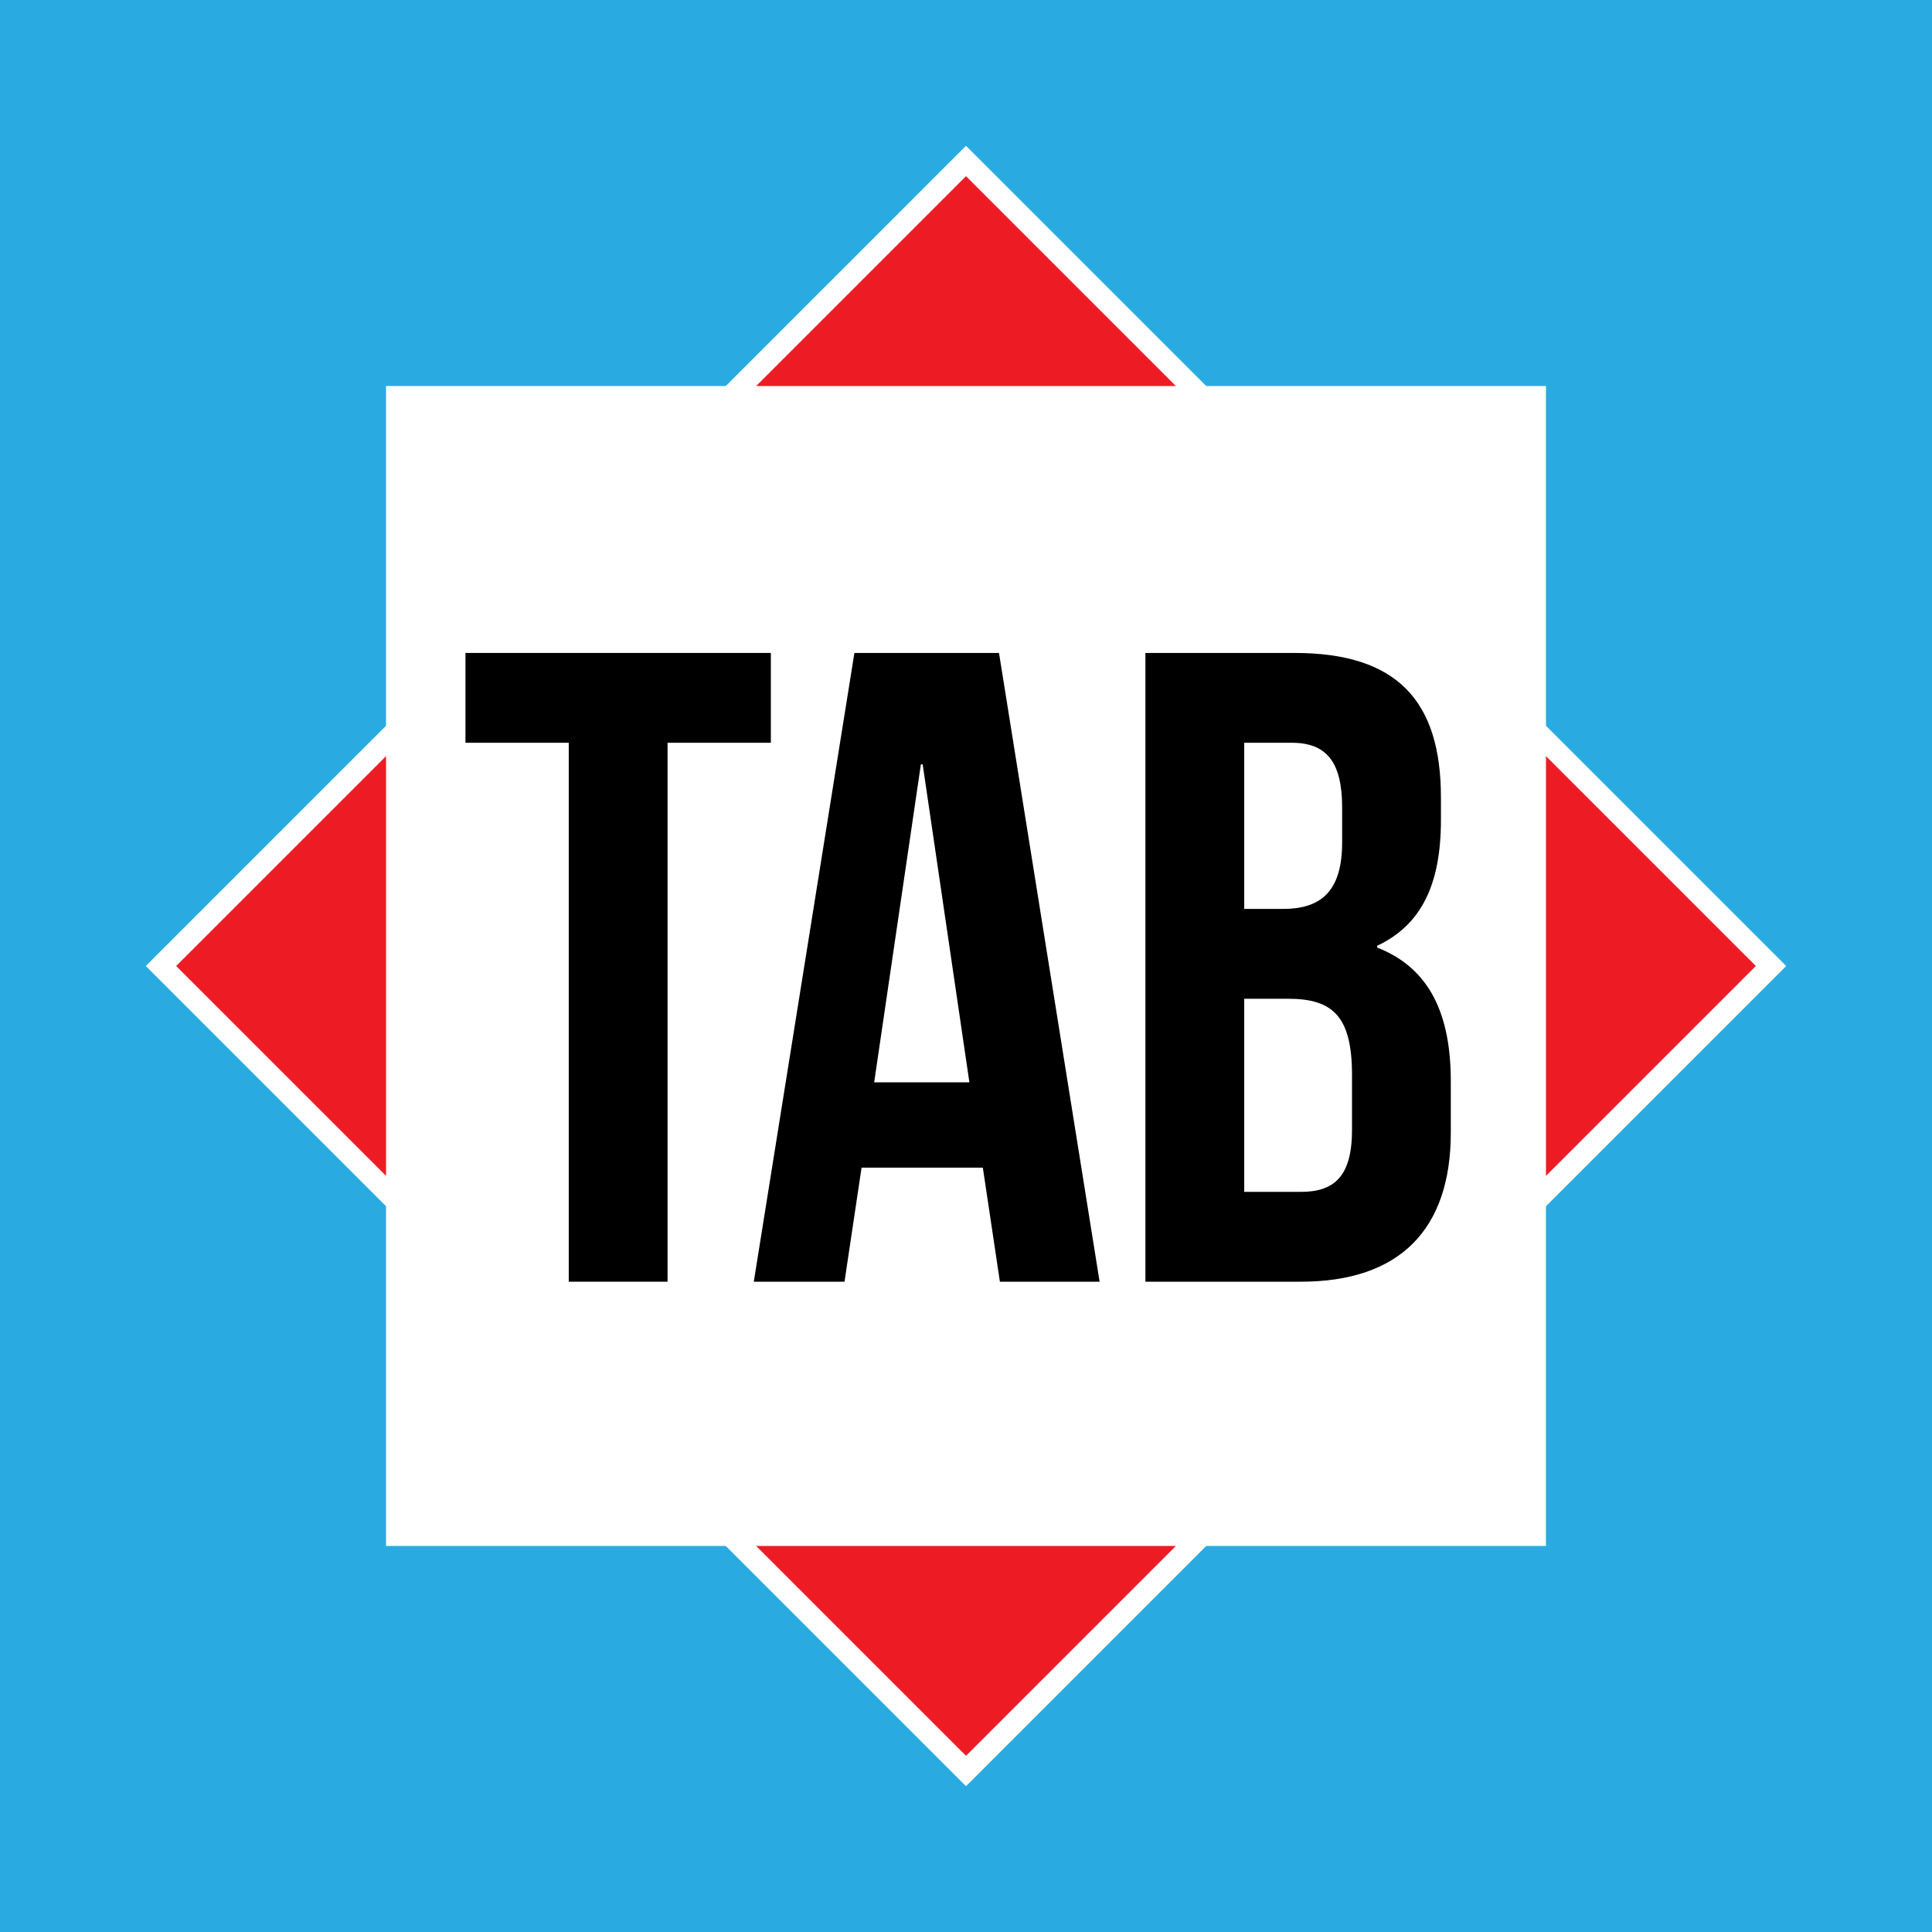
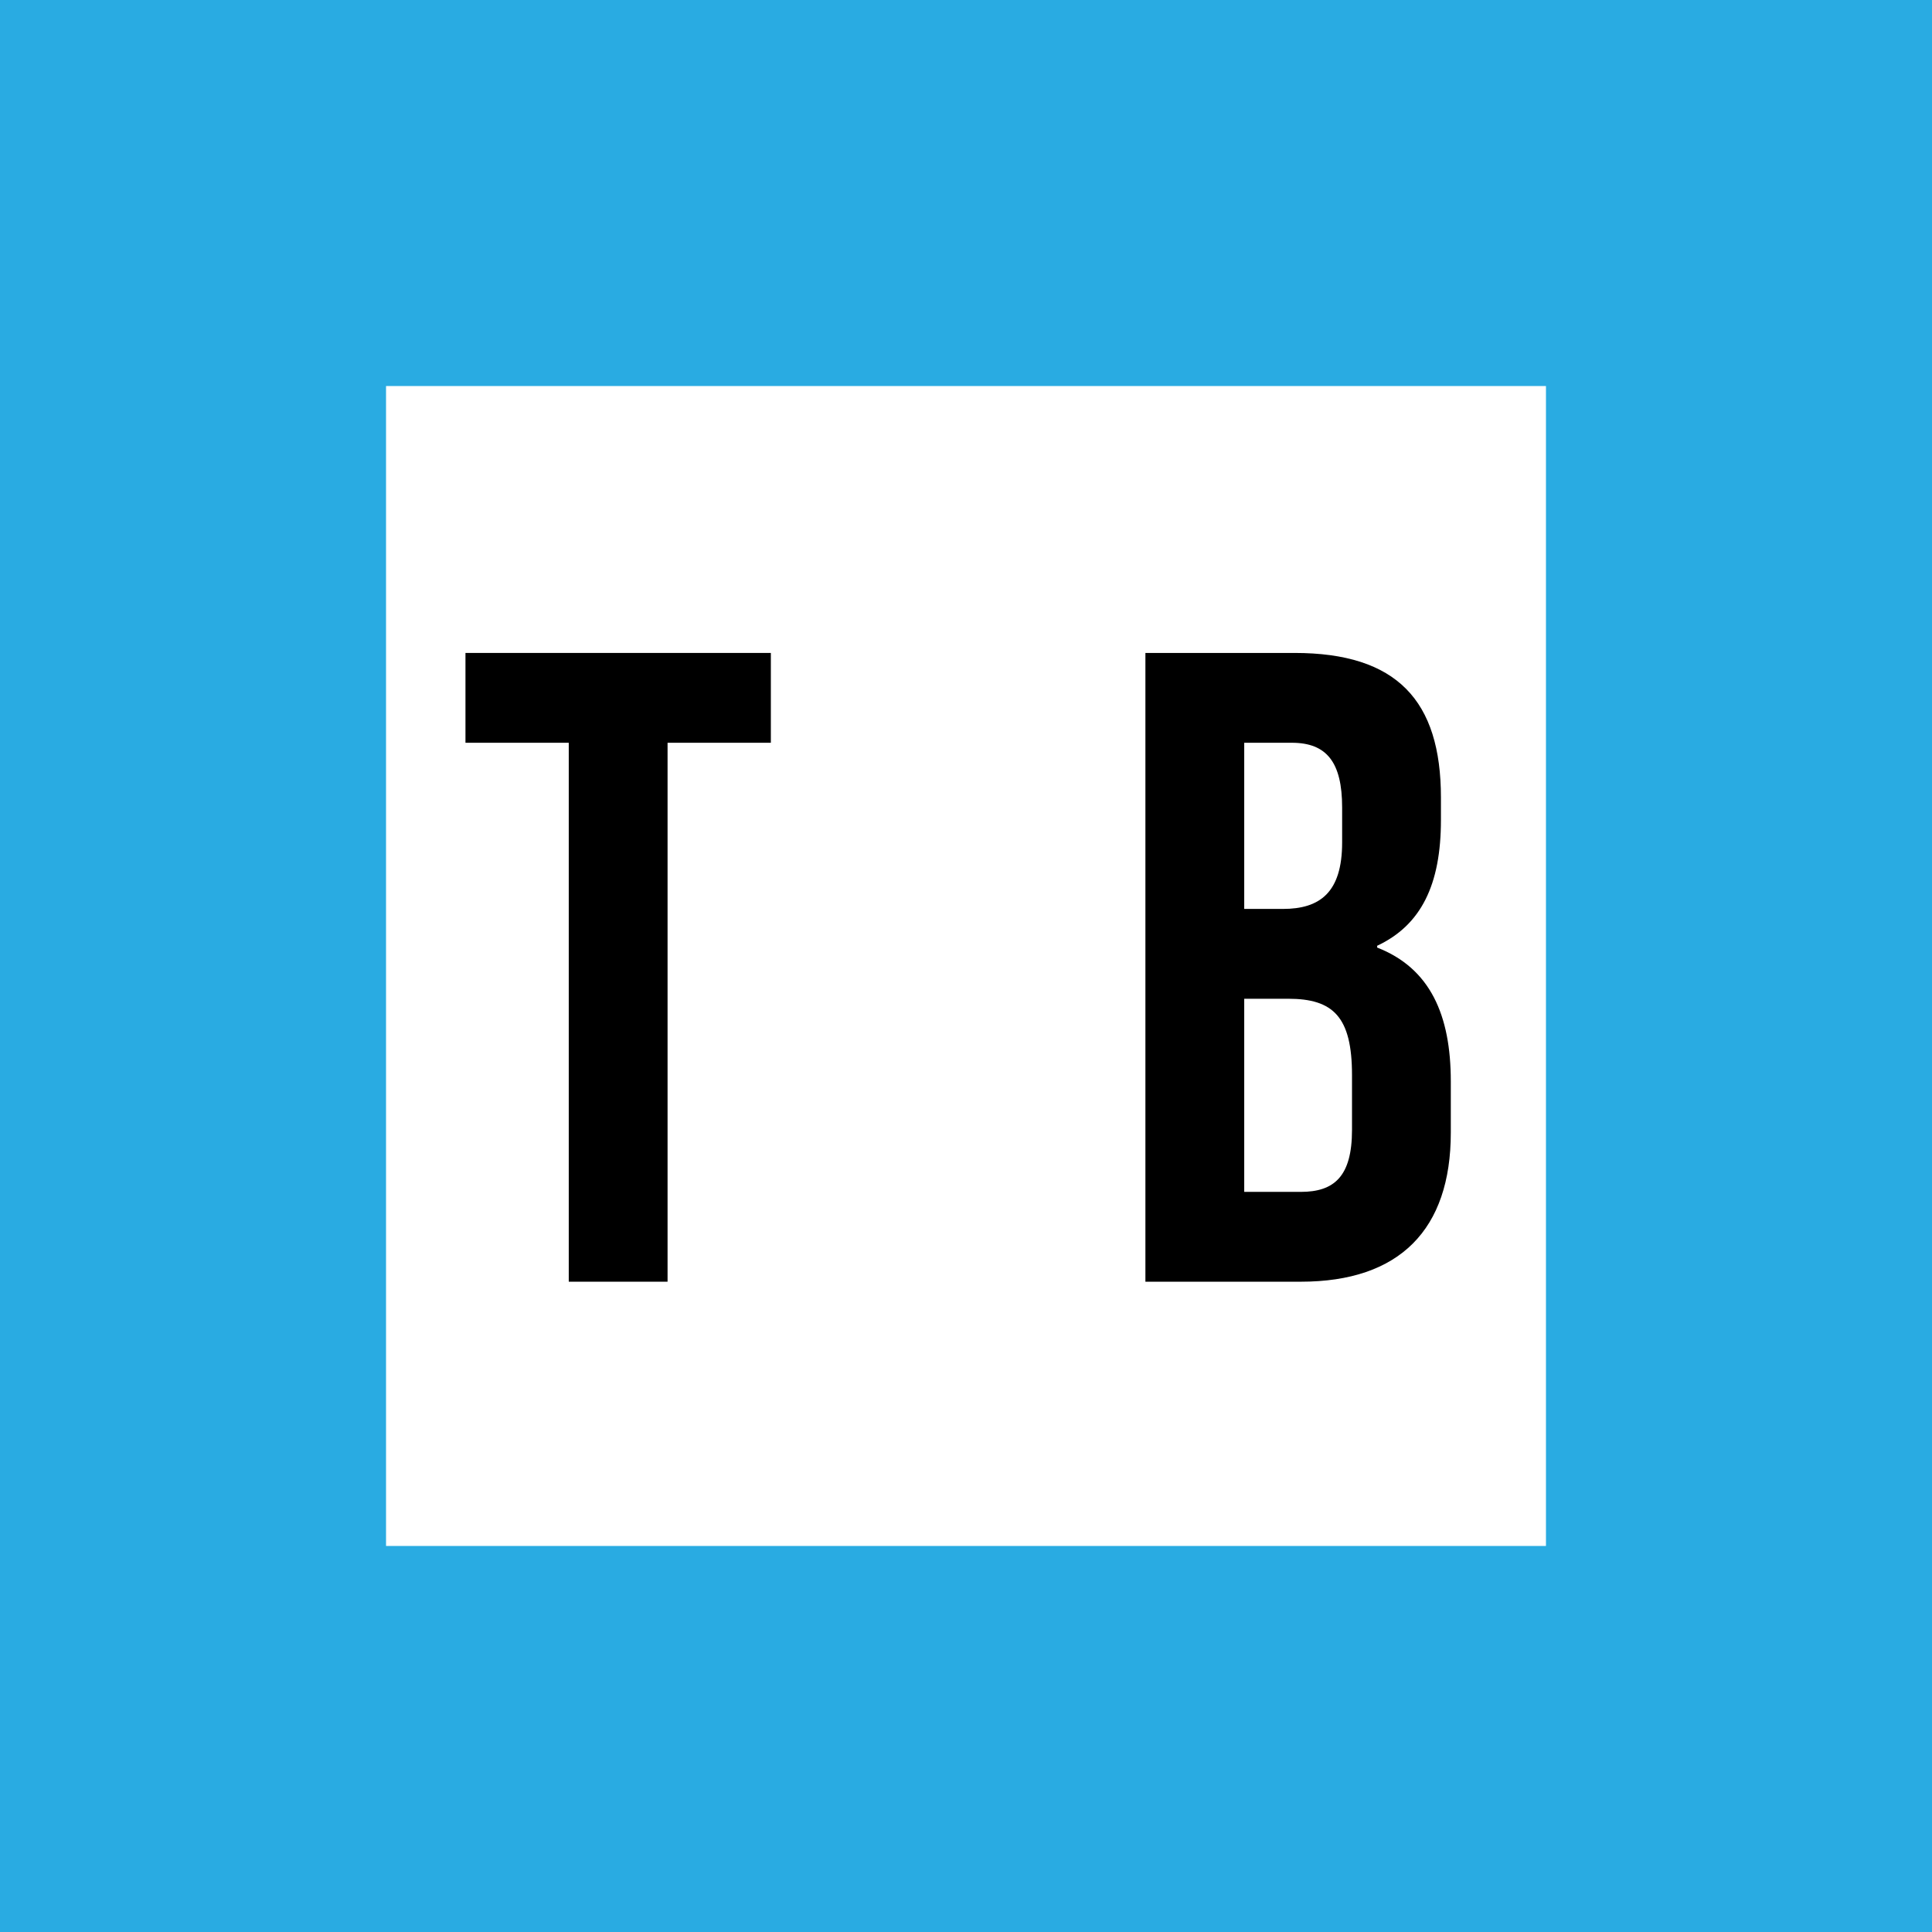
<svg xmlns="http://www.w3.org/2000/svg" id="Ebene_2" viewBox="0 0 1080 1080">
  <defs>
    <style>.cls-1{fill:#29abe2;}.cls-2{fill:#ed1c24;}.cls-2,.cls-3{stroke:#fff;stroke-miterlimit:10;stroke-width:12px;}.cls-3{fill:#fff;}</style>
  </defs>
  <g id="Ebene_1-2">
    <g>
      <rect class="cls-1" width="1080" height="1080" />
-       <rect class="cls-2" x="221.8" y="221.8" width="636.4" height="636.4" transform="translate(540 -223.68) rotate(45)" />
      <rect class="cls-3" x="221.8" y="221.8" width="636.4" height="636.4" />
      <g>
        <path d="M260.19,365h170.72v50.21h-57.74v301.27h-55.23V415.21h-57.74v-50.21Z" />
-         <path d="M614.69,716.49h-55.74l-9.54-63.77h-67.79l-9.54,63.77h-50.71l56.24-351.48h80.84l56.24,351.48Zm-126.03-111.47h53.23l-26.11-177.75h-1l-26.11,177.75Z" />
        <path d="M805.49,445.84v12.55c0,36.15-11.05,58.75-35.65,70.3v1c29.62,11.55,41.17,37.66,41.17,74.82v28.62c0,54.23-28.62,83.35-83.85,83.35h-86.87V365h83.35c57.24,0,81.85,26.61,81.85,80.84Zm-109.96-30.63v92.89h21.59c20.59,0,33.14-9.04,33.14-37.16v-19.58c0-25.11-8.54-36.15-28.12-36.15h-26.61Zm0,143.1v107.96h31.63c18.58,0,28.62-8.54,28.62-34.65v-30.63c0-32.64-10.54-42.68-35.65-42.68h-24.6Z" />
      </g>
    </g>
  </g>
</svg>